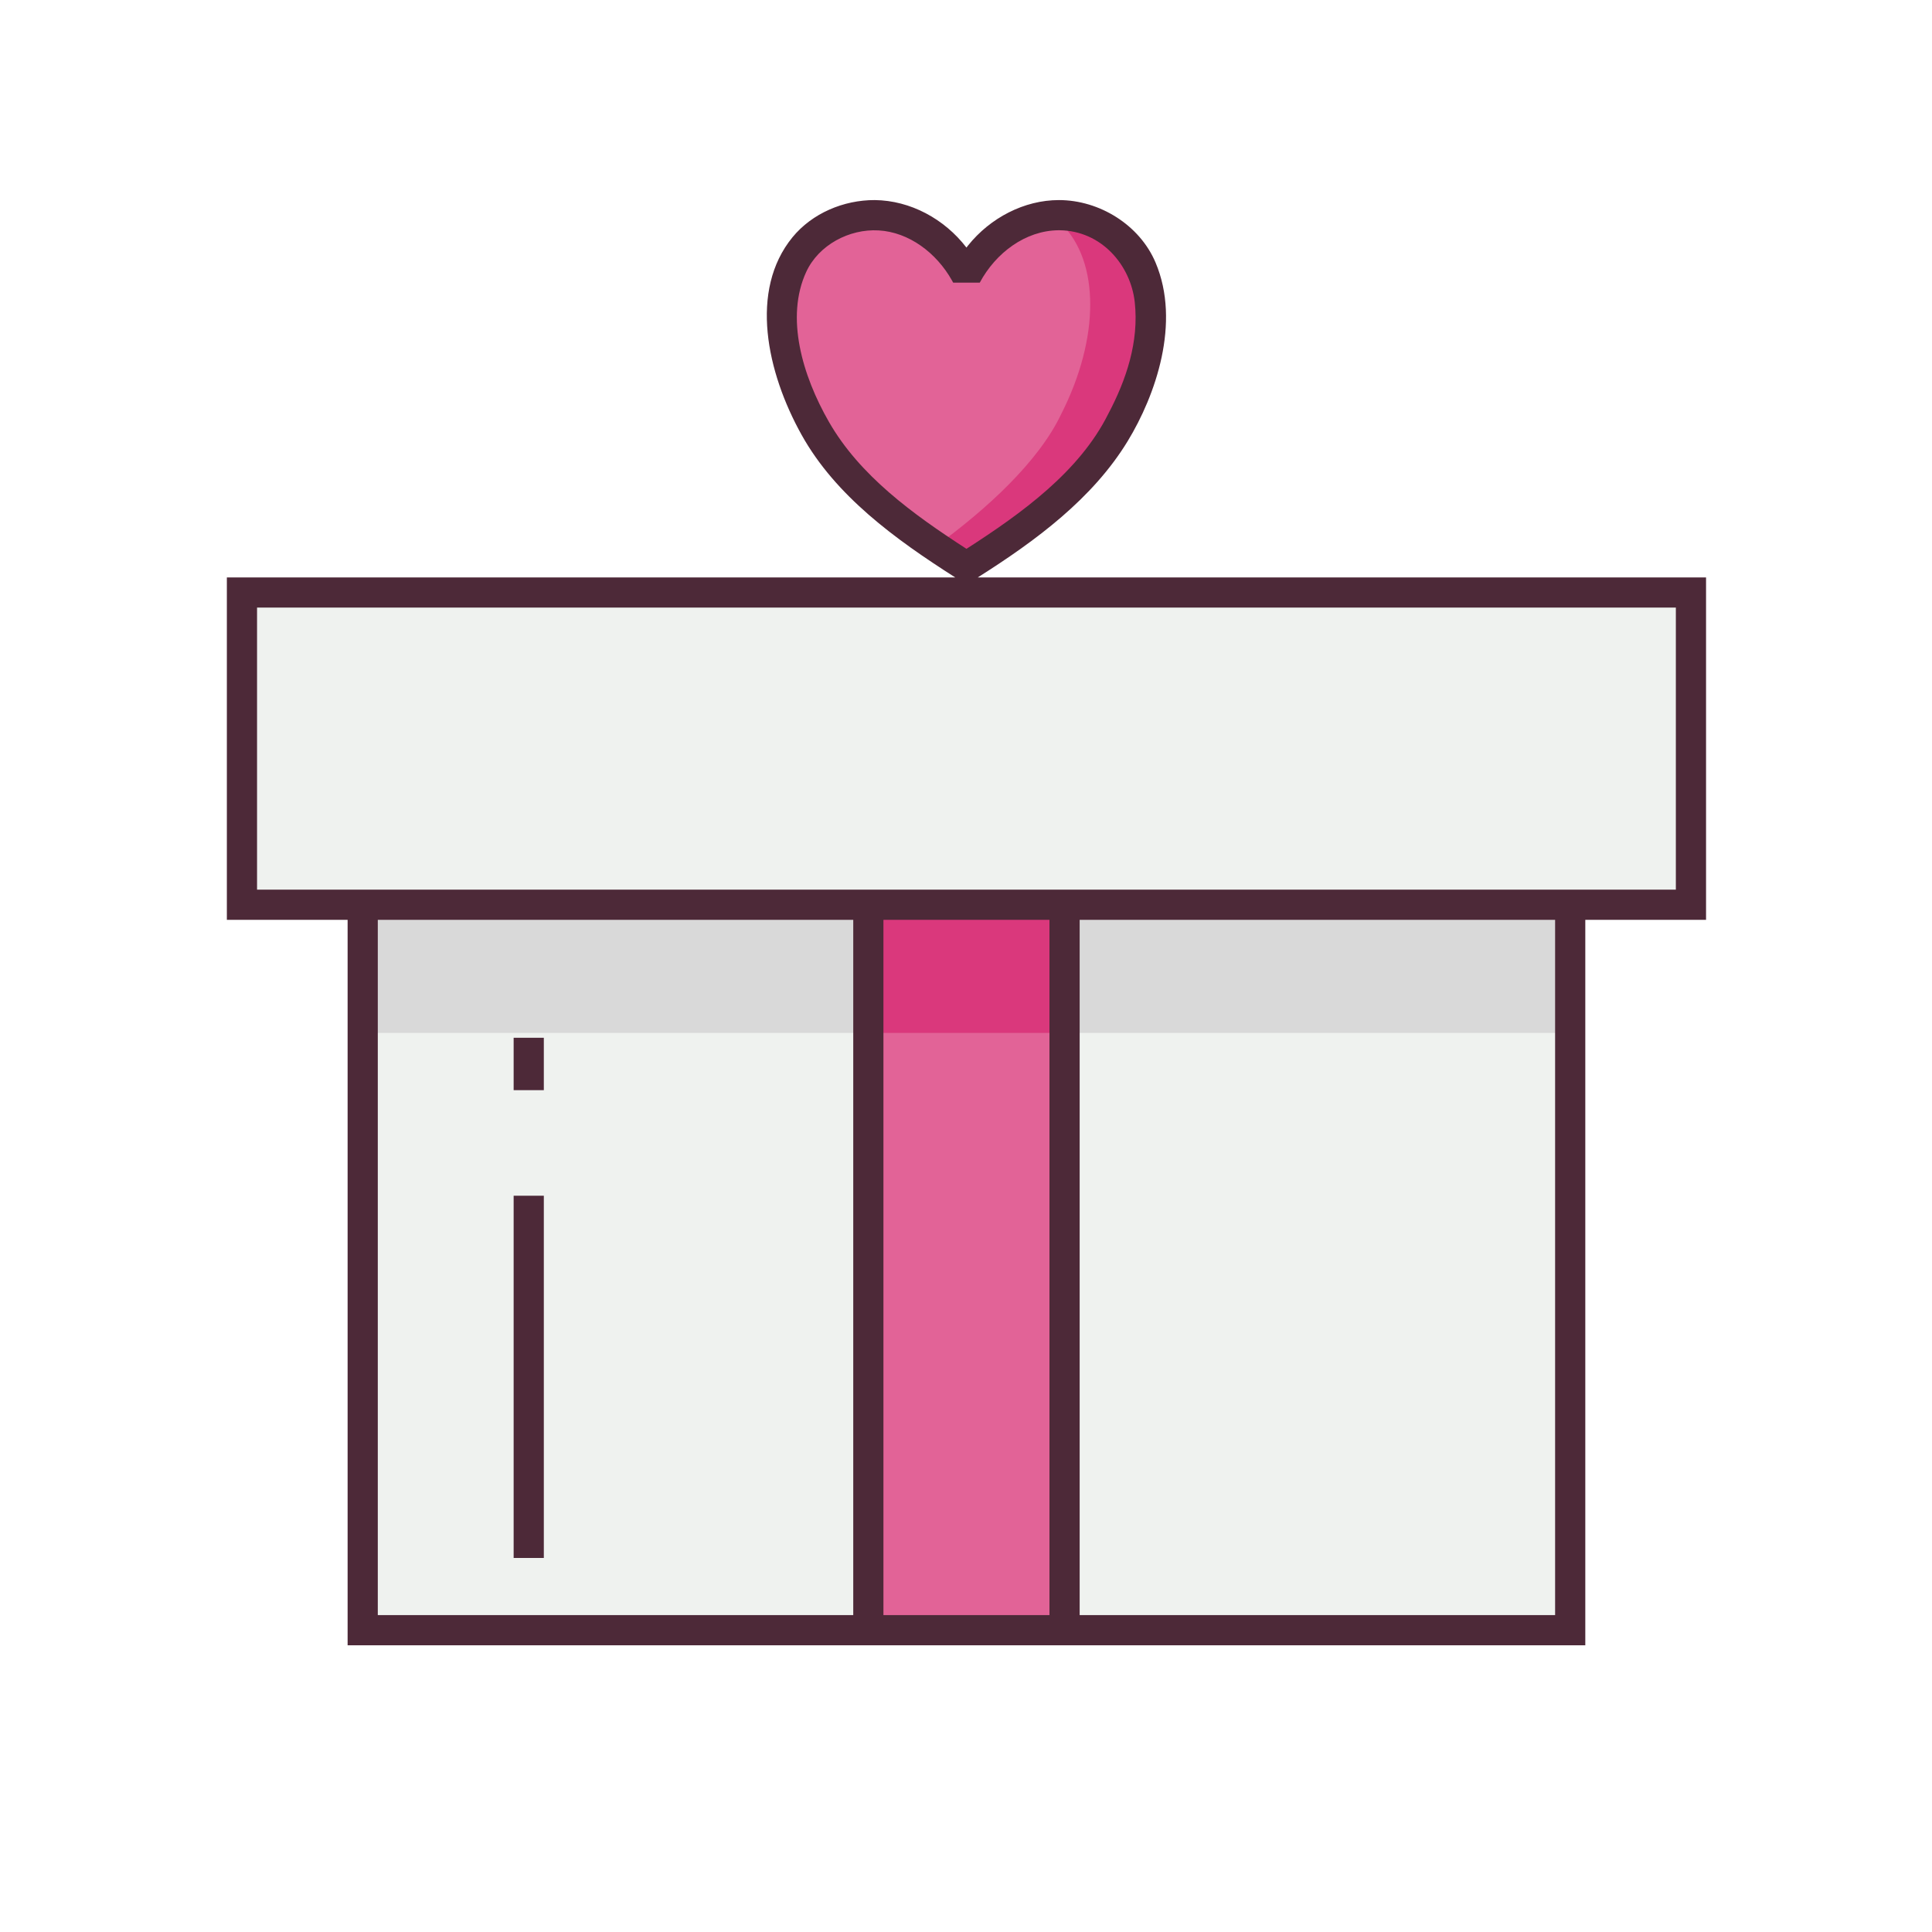
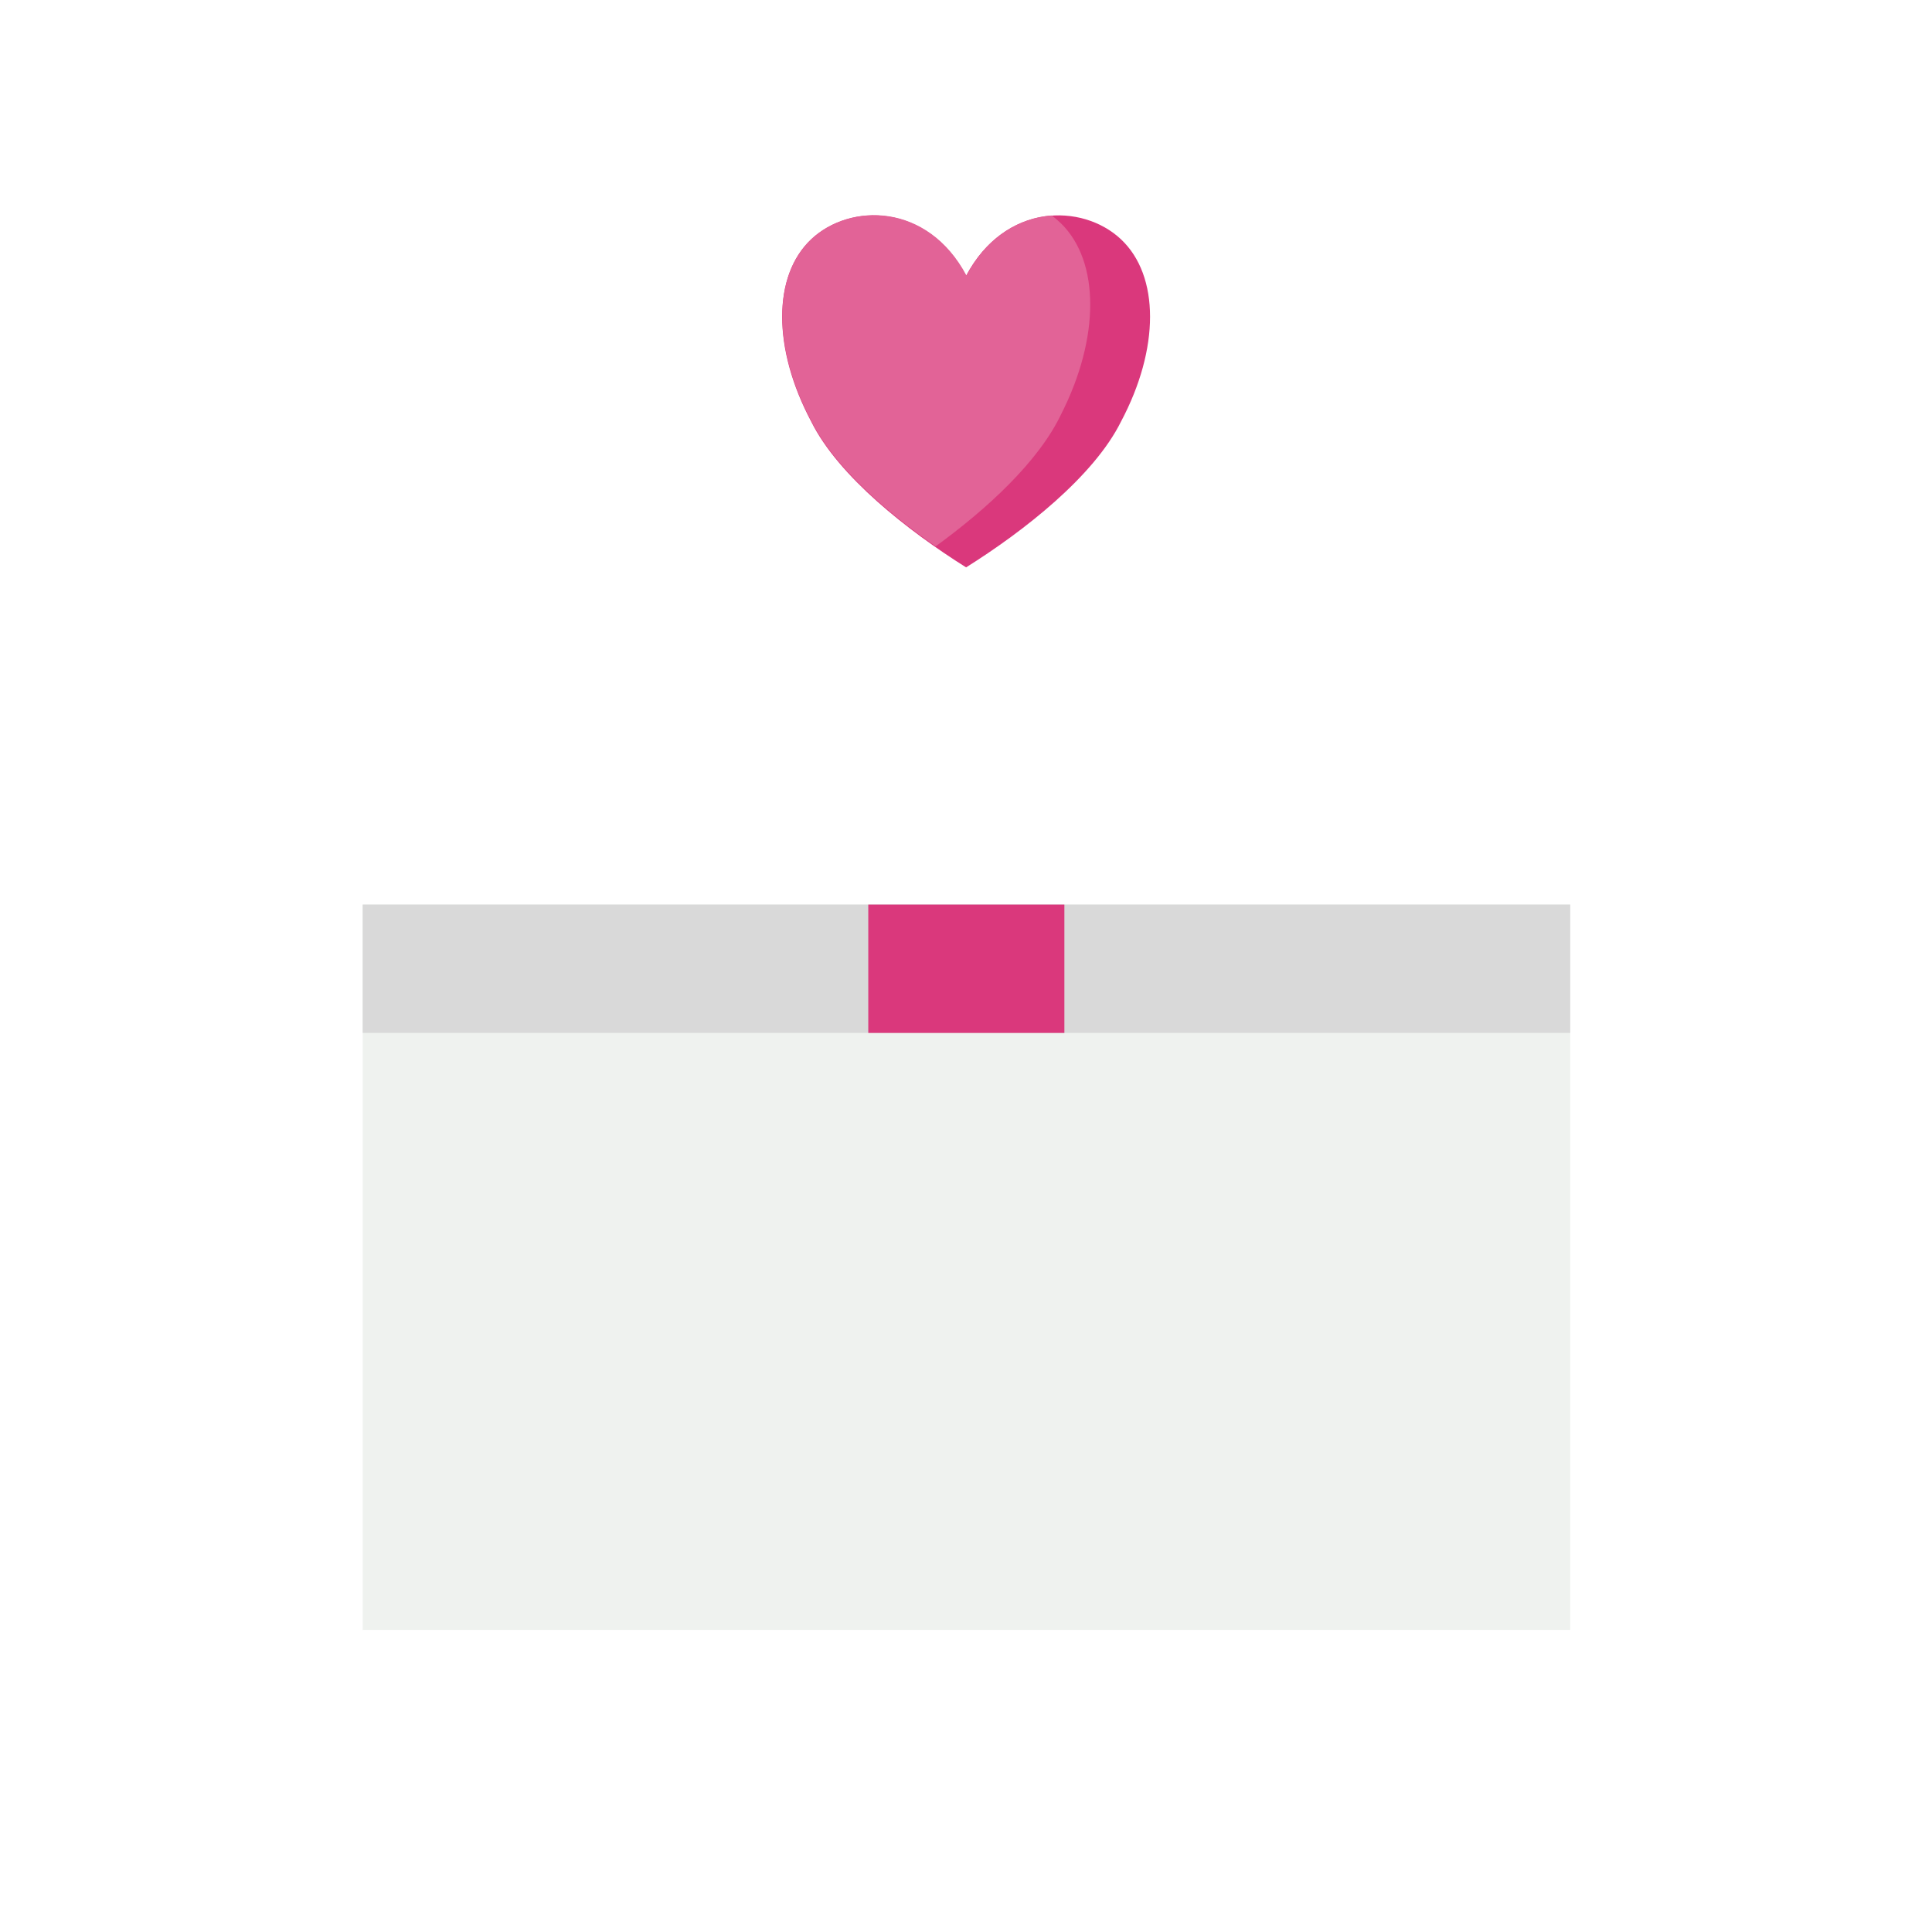
<svg xmlns="http://www.w3.org/2000/svg" clip-rule="evenodd" fill-rule="evenodd" stroke-linejoin="round" stroke-miterlimit="2" viewBox="0 0 512 512">
  <g transform="translate(-4470 -1165)">
    <g>
      <g transform="translate(3908.12 1164.02)">
        <g transform="matrix(.375 0 0 .322 724.156 16.101)">
          <path d="m250 180c27.368-60 82.105-60 109.474-30s27.369 90 0 150c-19.158 45-68.421 90-109.474 120-41.053-30-90.316-75-109.474-120-27.368-60-27.368-120 0-150 27.369-30 82.106-30 109.474 30z" fill="#da387c" />
        </g>
        <g transform="translate(-268.933 -1129.02)">
          <path d="m1078.76 1274.79c-13.28-9.25-26.97-21.22-32.92-33.19-10.27-19.3-10.27-38.59 0-48.24s30.82-9.65 41.09 9.65c5.59-10.5 14.21-15.28 22.57-15.91.9.65 1.74 1.37 2.53 2.14 10.27 10.1 10.27 30.31 0 50.52-6.01 12.66-19.89 25.31-33.27 35.03z" fill="#e26397" />
        </g>
        <g transform="matrix(1.25 0 0 1.074 498 20.5)">
          <path d="m128 205.02v178.98h256v-178.98" fill="#eff2ef" />
        </g>
        <g transform="matrix(1.25 0 0 .19 498 201.755)">
          <path d="m128 205.02v178.98h256v-178.98" fill="#d9d9d9" />
        </g>
        <g transform="matrix(1.5 0 0 .323 434 116.632)">
-           <path d="m128 128h256v256h-256z" fill="#eff2ef" />
-         </g>
+           </g>
        <g transform="matrix(.203 0 0 1.074 766 20.5)">
-           <path d="m128 205.02v178.98h256v-178.98" fill="#e26397" />
-         </g>
+           </g>
        <g transform="matrix(.203 0 0 .19 766 201.755)">
          <path d="m128 205.02v178.98h256v-178.98" fill="#da387c" />
        </g>
      </g>
    </g>
    <g transform="translate(0 35)">
-       <path d="m4723.14 1283.02c-15.96-10.16-31.72-21.64-40.71-37.78-9.25-16.6-13.93-38.29-2.41-52.37 5.21-6.35 13.52-9.87 21.8-9.85 9.43.1 18.48 5 24.3 12.59.15-.19.29-.38.44-.57 5.86-7.3 14.84-12.02 24.07-12.02 10.77.01 21.39 6.6 25.6 16.55 6.76 15.95-.01 35.23-7.38 47.33-9.25 15.19-24.24 26.33-39.73 36.12h193v90.74h-32v192.26h-134-60-134v-192.26h-32v-90.74zm-19.02 90.74v184.26h44v-184.26zm178 0h-126v184.26h126zm-186 184.26v-184.26h-126v184.26zm-82-15.14h-8v-96h8zm0-123.98h-8v-13.88h8zm300-127.88h-376v74.74h376zm-163.64-100c-8.72.09-16.59 5.98-20.83 13.88h-7.05c-.11-.21-.22-.41-.34-.61-4.07-7.26-11.37-12.78-19.43-13.23-7.79-.44-15.86 3.86-19.16 10.97-5.57 12.03-1.07 27.44 6.01 39.78 8.15 14.2 22.16 24.41 36.42 33.62l.02.02c14.78-9.5 29.95-20.5 37.54-35.69 4.81-9.07 8.22-19.19 7.06-29.7-1.08-9.74-8.76-18.92-19.94-19.04-.15 0-.15 0-.3 0z" fill="#4d2938" />
-     </g>
+       </g>
  </g>
</svg>